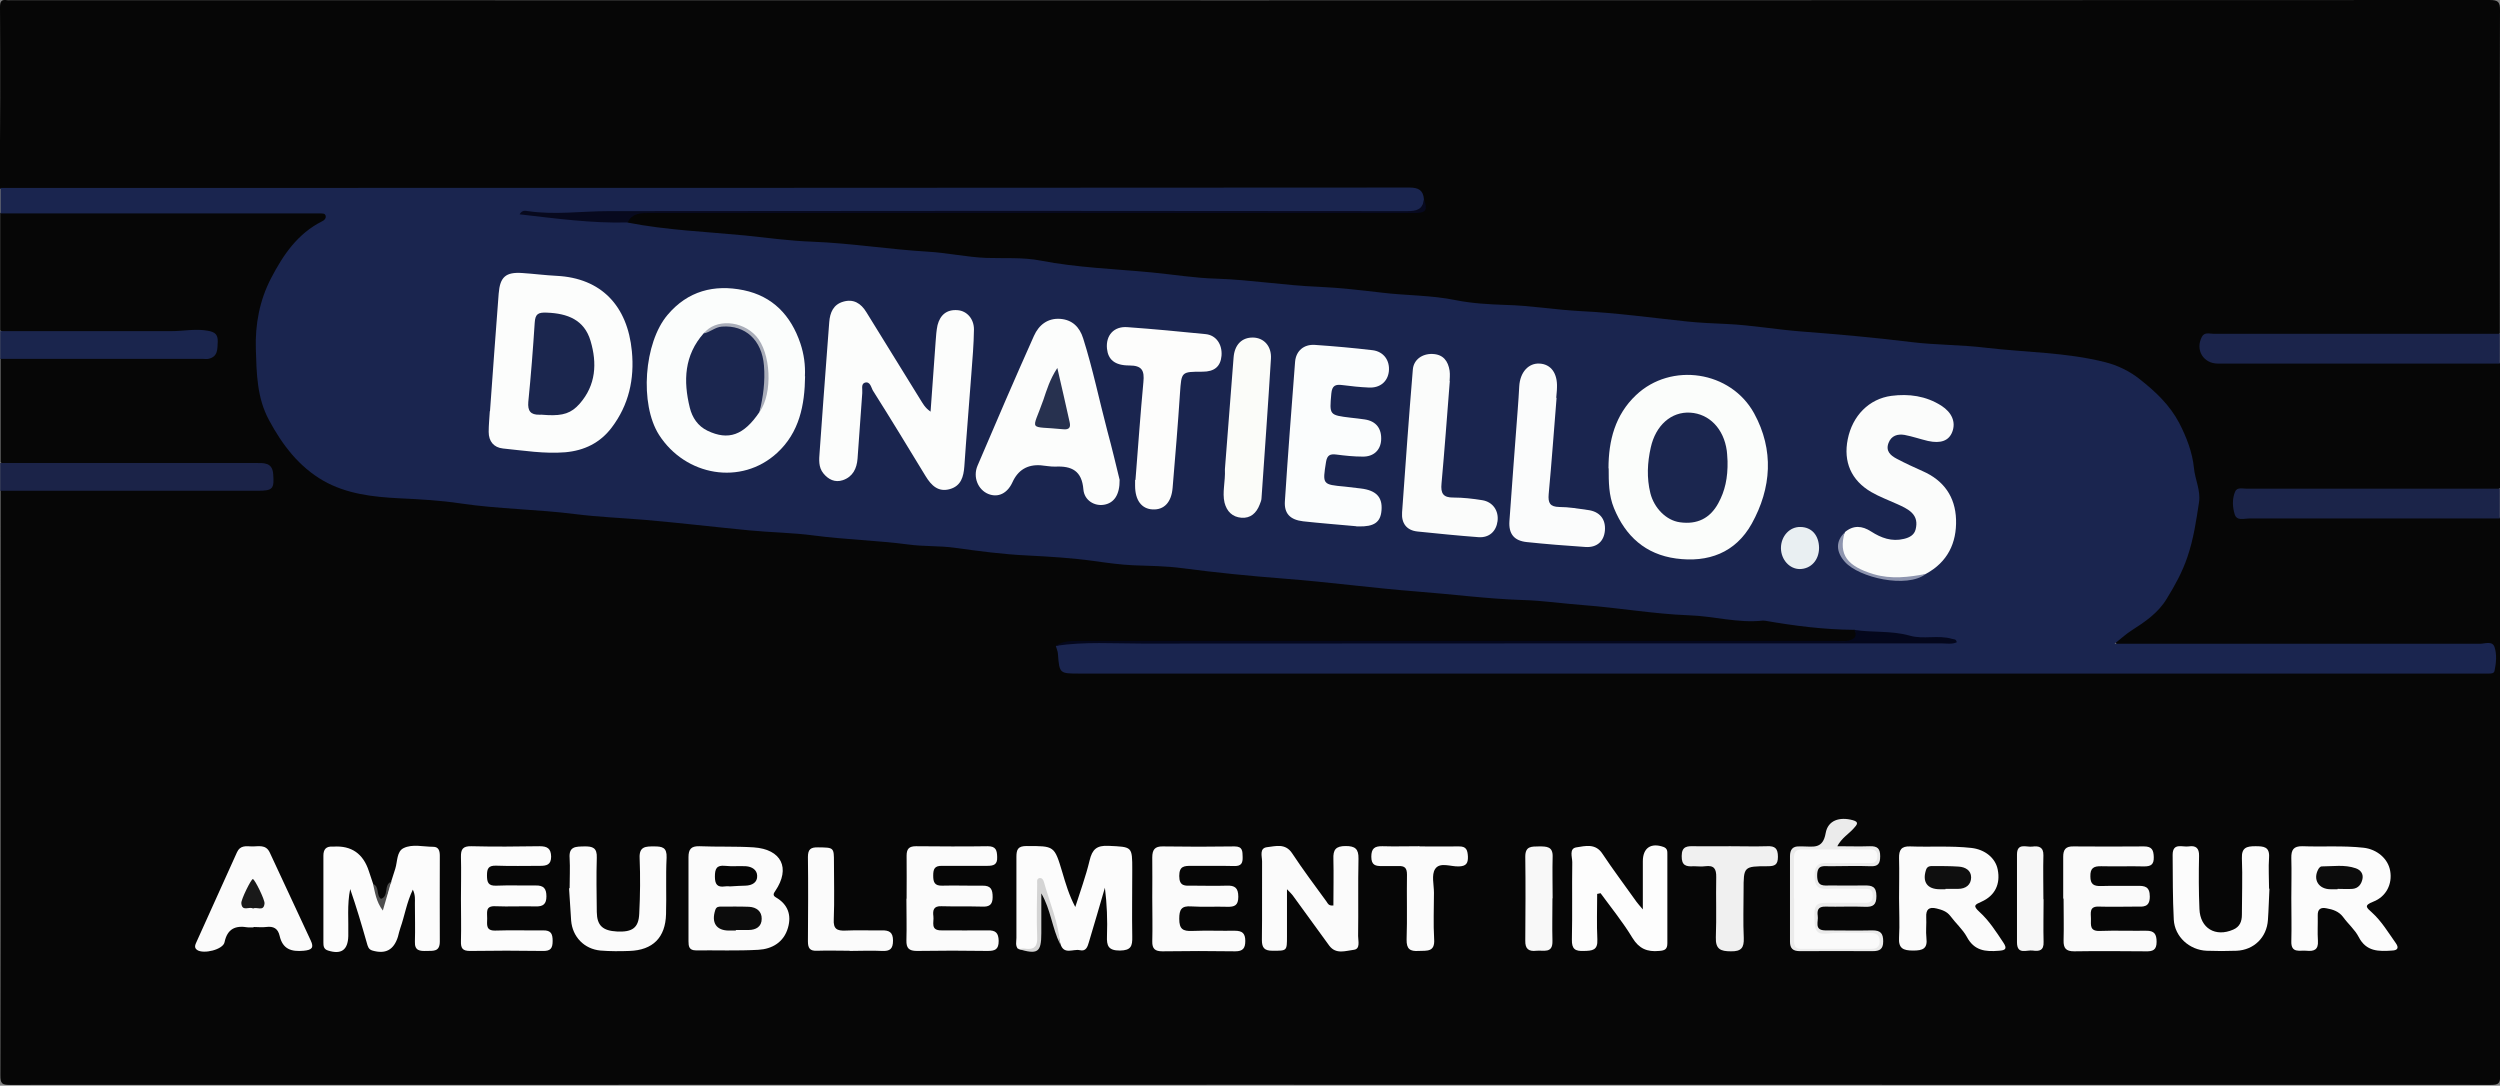
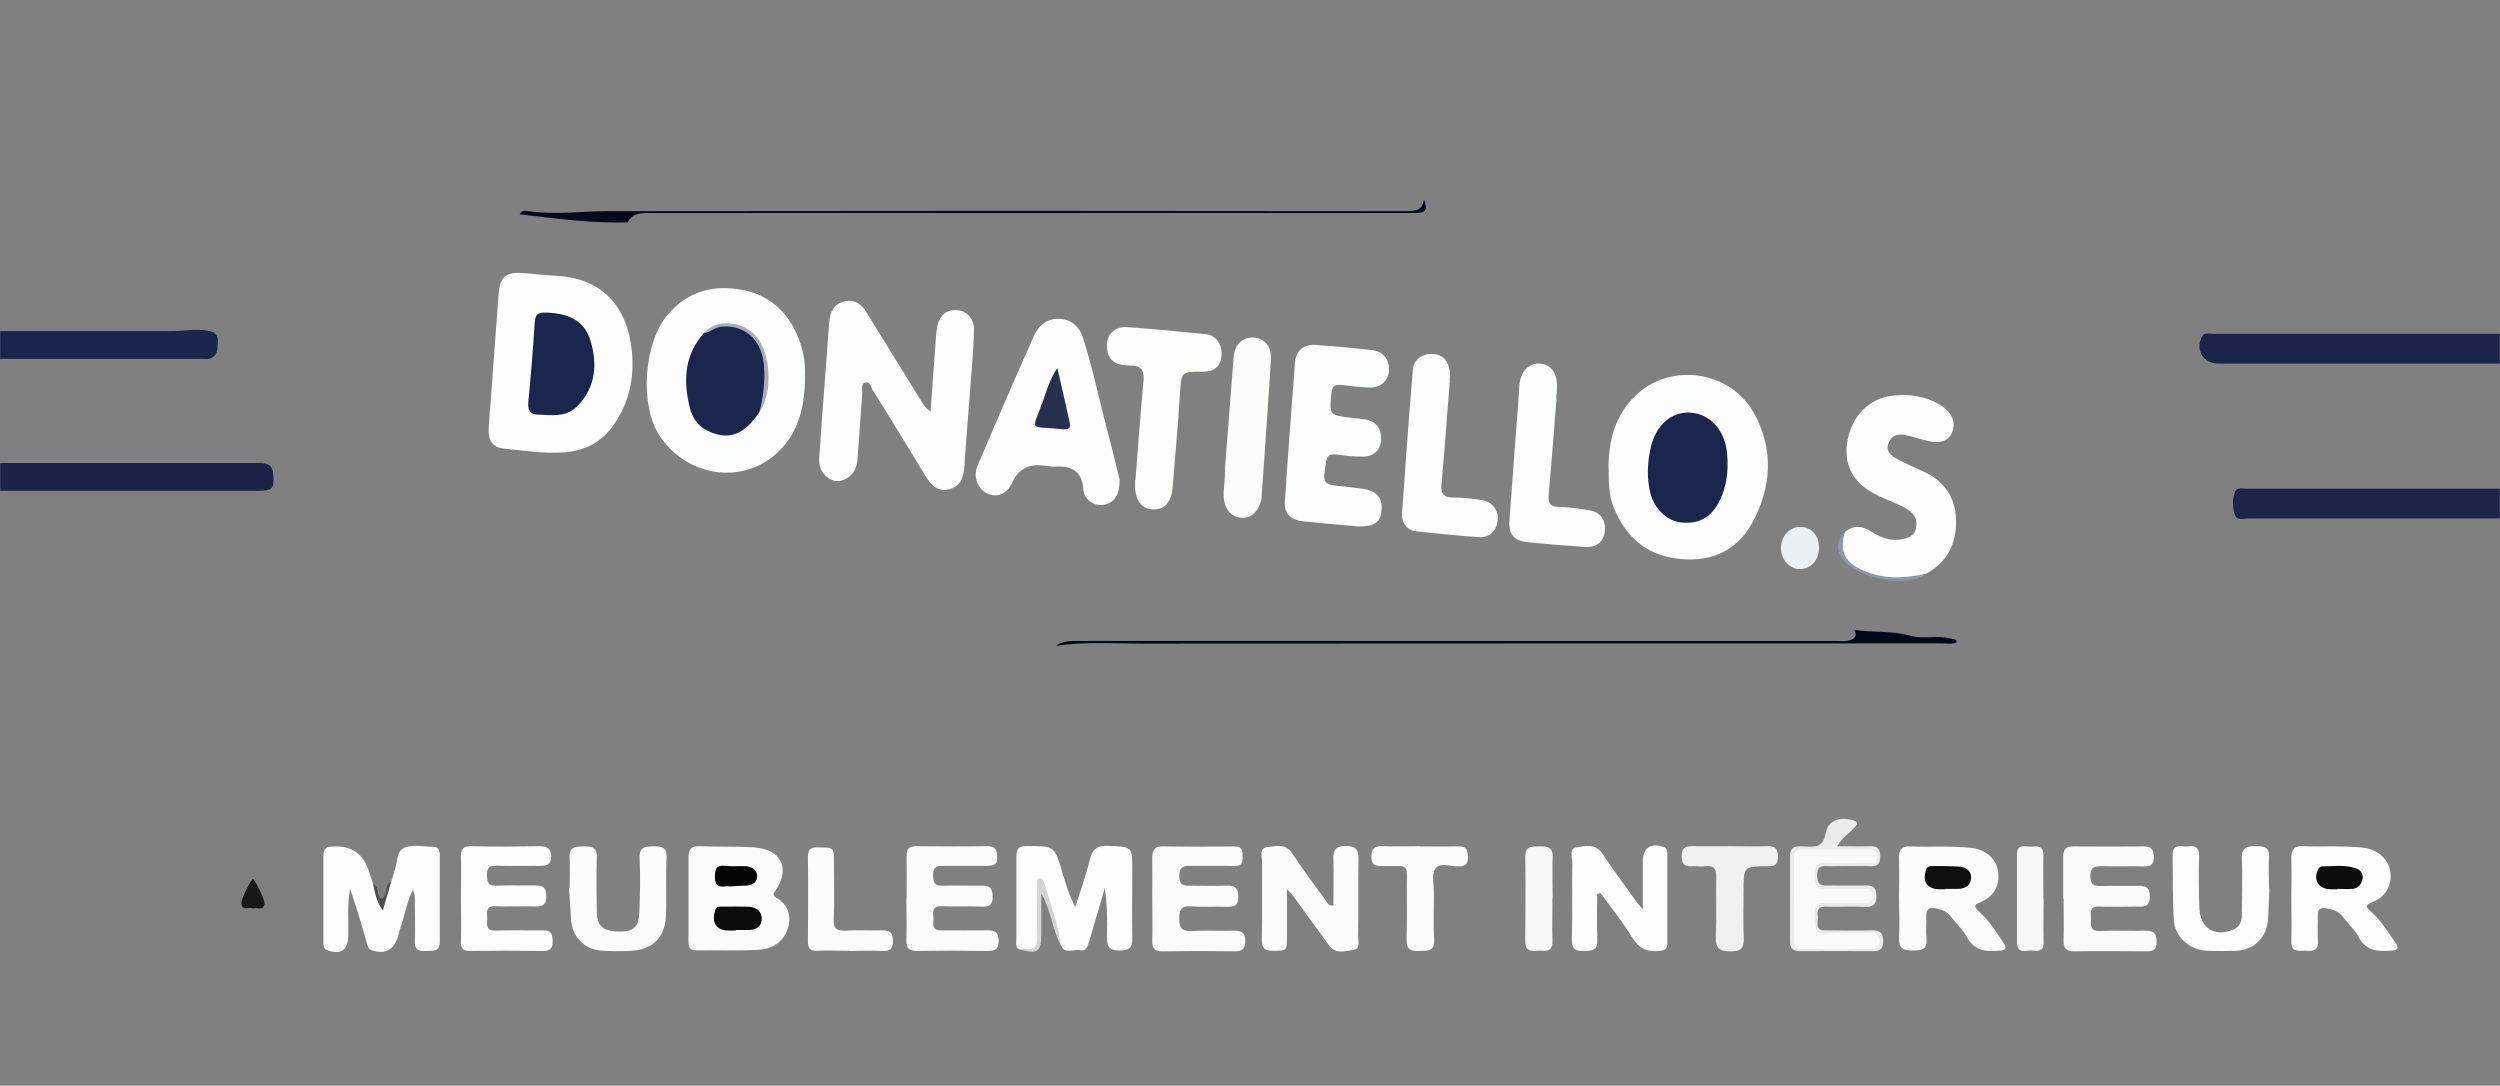
<svg xmlns="http://www.w3.org/2000/svg" id="Calque_3" data-name="Calque 3" viewBox="0 0 132.5 57.54">
  <rect x="0" y="0" width="132.5" height="57.54" fill="#808080" stroke="none" />
  <defs>
    <style>
      .cls-1 {
        fill: #f0f0f0;
      }

      .cls-2 {
        fill: #0f0f0f;
      }

      .cls-3 {
        fill: #a9adb9;
      }

      .cls-4 {
        fill: #fafafa;
      }

      .cls-5 {
        fill: #1a254d;
      }

      .cls-6 {
        fill: #0c0c0c;
      }

      .cls-7 {
        fill: #e9eff2;
      }

      .cls-8 {
        fill: #07091e;
      }

      .cls-9 {
        fill: #fbfdfc;
      }

      .cls-10 {
        fill: #4e4e4e;
      }

      .cls-11 {
        fill: #1b264e;
      }

      .cls-12 {
        fill: #1b2449;
      }

      .cls-13 {
        fill: #27314f;
      }

      .cls-14 {
        fill: #d4d4d4;
      }

      .cls-15 {
        fill: #1b244b;
      }

      .cls-16 {
        fill: #fbfcf9;
      }

      .cls-17 {
        fill: #1a254f;
      }

      .cls-18 {
        fill: #fcfdfc;
      }

      .cls-19 {
        fill: #fbfdfd;
      }

      .cls-20 {
        fill: #1b2348;
      }

      .cls-21 {
        fill: #fdfdfd;
      }

      .cls-22 {
        fill: #fbfbfb;
      }

      .cls-23 {
        fill: #04071c;
      }

      .cls-24 {
        fill: #8e95af;
      }

      .cls-25 {
        fill: #fdfdfc;
      }

      .cls-26 {
        fill: #ebebeb;
      }

      .cls-27 {
        fill: #fbfdfb;
      }

      .cls-28 {
        fill: #050505;
      }

      .cls-29 {
        fill: #fbfcfc;
      }

      .cls-30 {
        fill: #f7f7f7;
      }

      .cls-31 {
        fill: #191919;
      }

      .cls-32 {
        fill: #1b264f;
      }

      .cls-33 {
        fill: #f8f8f8;
      }

      .cls-34 {
        fill: #fbfcfb;
      }

      .cls-35 {
        fill: #060606;
      }

      .cls-36 {
        fill: #fcfcfc;
      }
    </style>
  </defs>
-   <path class="cls-35" d="M.01,17.55v-6.25c.24-.21,.53-.19,.81-.19,5.21,0,10.43,0,15.64,0,.31,0,.74-.09,.86,.28,.11,.38-.29,.54-.55,.72-1.84,1.29-2.67,3.12-2.95,5.28-.15,1.15-.04,2.29,.14,3.41,.13,.83,.54,1.59,1,2.28,1.24,1.82,2.94,2.84,5.2,3.01,1.77,.13,3.54,.27,5.31,.5,.93,.12,1.87,.18,2.81,.21,1.02,.03,2.03,.18,3.04,.32,1.52,.2,3.05,.18,4.57,.39,1.03,.14,2.07,.23,3.1,.32,2.52,.22,5.04,.45,7.56,.68,2.01,.18,4.04,.27,6.03,.54,2.17,.29,4.35,.27,6.51,.62,1.72,.28,3.51,.19,5.24,.45,2.02,.3,4.07,.31,6.1,.53,1.21,.13,2.44,.22,3.65,.36,1.8,.22,3.62,.29,5.42,.49,2.21,.24,4.43,.39,6.65,.59,1.6,.15,3.21,.24,4.81,.4,1.56,.16,3.13,.25,4.67,.48,.9,.13,1.83,.07,2.7,.39,.14,.48,.03,.69-.43,.78-.3,.05-.61,.03-.92,.03-13.19,0-26.38,0-39.57,0-.37,0-.79-.13-1.08,.24-.19,.92-.07,1.09,.82,1.09,1.68,0,3.35,0,5.03,0,22.81,0,45.63,0,68.44,0,.22,0,.45,0,.67,0,.4,0,.74-.02,.73-.57-.01-.52-.1-.62-.74-.62-3.97,0-7.93,0-11.9,0-2.13,0-4.25,0-6.38,0-.31,0-.77,.09-.86-.26-.09-.33,.32-.54,.59-.71,2.05-1.24,2.9-3.18,3.39-5.43,.39-1.79-.06-3.42-.66-5.01-.53-1.42-1.65-2.41-3-3.1-1.19-.61-2.47-.77-3.8-.83-1.28-.06-2.55-.32-3.84-.4-1.87-.12-3.75-.22-5.61-.47-1.34-.18-2.68-.2-4.02-.37-2.67-.34-5.37-.46-8.05-.72-1.85-.18-3.7-.32-5.55-.52-1.13-.12-2.28-.17-3.41-.3-1.38-.16-2.76-.27-4.14-.4-1.83-.17-3.65-.41-5.49-.47-1.12-.04-2.23-.26-3.36-.3-2.26-.07-4.5-.45-6.76-.6-1.07-.07-2.15-.17-3.21-.37-1-.19-2.04-.15-3.05-.17-.85-.02-1.66-.22-2.49-.3-1.4-.14-2.82-.15-4.21-.38-.67-.11-1.35-.16-2.01-.16-1.25,.01-2.49-.18-3.71-.34-1.29-.17-2.61-.07-3.89-.39-.63-.16-1.31-.02-1.95-.19-.25-.07-.53-.08-.71-.32,.04-.42,.33-.59,.7-.63,.3-.04,.61-.02,.92-.02,13.13,0,26.26,0,39.39,0,.24,0,.49,.03,.73-.03,.24-.06,.43-.17,.28-.47-.1-.35-.35-.48-.7-.46-.22,.01-.45,0-.67,0-24.19,0-48.37,0-72.56,0-.44,0-.91,.11-1.3-.21C.01,6.76,.02,3.57,0,.38,0,.08,.07-.04,.38,.01c.06,.01,.12,0,.18,0C44.35,.02,88.15,.02,131.94,0c.46,0,.57,.1,.56,.56-.02,5.7-.01,11.4-.01,17.11-.31,.27-.69,.21-1.06,.21-4.43,0-8.87,0-13.3,0-.22,0-.45,0-.67,0-.37,0-.57,.14-.57,.54,0,.4,.15,.61,.57,.62,.25,0,.49,0,.74,0,4.41,0,8.83,0,13.24,0,.36,0,.74-.06,1.06,.21v6.62c-.31,.27-.69,.21-1.06,.21-3.84,0-7.68,0-11.52,0-.25,0-.49,0-.74,0-.41,0-.58,.2-.57,.61,0,.4,.21,.54,.57,.55,.25,0,.49,0,.74,0,3.84,0,7.68,0,11.52,0,.36,0,.74-.06,1.06,.21,0,9.85,0,19.7,.01,29.55,0,.42-.08,.5-.5,.5-43.83-.01-87.66-.01-131.49,0-.42,0-.5-.08-.5-.5,.02-10.34,.01-20.68,.01-31.02,.31-.27,.69-.2,1.06-.21,4,0,8.01,0,12.01,0,.25,0,.49,0,.73-.02,.26-.02,.42-.14,.43-.42,.01-.28-.09-.48-.37-.56-.3-.08-.61-.06-.91-.06-3.96,0-7.93,0-11.89,0-.36,0-.74,.06-1.06-.21v-5.52c.29-.26,.65-.2,.99-.2,3.02,0,6.04,0,9.06,0,.24,0,.49,0,.73-.03,.35-.04,.49-.24,.5-.57,.01-.32-.18-.42-.45-.47-.26-.05-.52-.09-.79-.08-3.1,.18-6.2,.04-9.3,.08-.27,0-.53,0-.75-.2Z" />
-   <path class="cls-17" d="M98.26,33.38c-1.58-.01-3.15-.21-4.7-.48-.04,0-.08-.01-.12-.01-1.33,.15-2.62-.24-3.93-.28-1.87-.07-3.73-.4-5.6-.54-1.07-.08-2.15-.24-3.22-.27-1.87-.06-3.73-.31-5.59-.45-2.33-.18-4.66-.5-7.01-.68-1.82-.14-3.64-.32-5.45-.56-.84-.11-1.7-.12-2.56-.15-.71-.03-1.41-.13-2.12-.23-1.16-.16-2.33-.23-3.51-.29-1.29-.06-2.58-.23-3.86-.41-.81-.11-1.62-.06-2.43-.17-1.67-.22-3.36-.26-5.03-.48-1.13-.15-2.27-.16-3.41-.27-1.86-.18-3.71-.4-5.57-.56-1.21-.1-2.44-.15-3.64-.3-2.03-.26-4.09-.27-6.11-.57-1.06-.16-2.15-.22-3.22-.27-1.41-.07-2.81-.23-4.04-.93-1.29-.74-2.17-1.89-2.88-3.21-.65-1.2-.66-2.5-.7-3.77-.04-1.29,.19-2.57,.81-3.76,.65-1.25,1.41-2.36,2.7-3.01,.11-.05,.22-.15,.19-.29-.03-.15-.19-.12-.31-.13-.06,0-.12,0-.18,0-5.58,0-11.16,0-16.74,0v-1.35c24.89,0,49.77,0,74.66-.02,.51,0,.74,.15,.78,.63q-.03,.67-.75,.67c-13.25,0-26.51,0-39.76,0-1.14,0-2.27,.16-3.41,.21-1.06,.05-2.11,.05-3.16-.12,1.33,.23,2.69,.12,4.02,.26,.3,.03,.62-.04,.87,.21,2.05,.4,4.14,.48,6.21,.68,1.18,.12,2.37,.29,3.57,.33,2.05,.08,4.08,.41,6.13,.53,1.04,.06,2.05,.29,3.09,.33,.95,.03,1.94-.04,2.86,.14,1.96,.38,3.94,.44,5.91,.63,1.14,.11,2.28,.3,3.44,.33,1.8,.06,3.6,.36,5.4,.43,1.12,.05,2.23,.18,3.34,.31,1.31,.16,2.63,.13,3.93,.4,.85,.17,1.74,.22,2.6,.25,1.35,.03,2.67,.26,4.02,.33,1.88,.09,3.76,.35,5.64,.55,.69,.07,1.38,.1,2.07,.13,1.35,.06,2.67,.3,4,.4,1.94,.15,3.88,.32,5.81,.56,1.3,.16,2.64,.14,3.95,.3,2.12,.25,4.27,.24,6.34,.77,.63,.16,1.27,.46,1.82,.9,.84,.66,1.59,1.37,2.09,2.32,.39,.76,.7,1.56,.78,2.39,.06,.61,.36,1.18,.27,1.8-.15,.99-.29,1.96-.62,2.92-.27,.8-.66,1.5-1.09,2.2-.45,.75-1.14,1.22-1.86,1.68-.27,.17-.51,.39-.91,.71,.39,0,.62,0,.85,0,6.17,0,12.35,0,18.52,0,.26,0,.65-.17,.77,.17,.13,.4,.09,.85,0,1.27-.03,.14-.19,.14-.31,.14-.22,0-.45,0-.67,0-24.67,0-49.34,0-74.01,0-1.07,0-1.07,0-1.15-1.05-.01-.14-.07-.27-.11-.41,.49-.17,.98-.2,1.49-.2,13.26,0,26.53,.03,39.79-.03,1.89,0,3.79-.1,5.47-.09-1.11,.11-2.39-.27-3.7-.31-.27,0-.52-.11-.75-.25Z" />
  <path class="cls-15" d="M132.49,19.27c-4.98,0-9.96,0-14.94,0-.78,0-1.21-.73-.85-1.42,.14-.26,.4-.16,.6-.16,2.9,0,5.8,0,8.7,0,2.16,0,4.33,0,6.49,0v1.59Z" />
  <path class="cls-12" d="M132.49,27.48c-4.43,0-8.86,0-13.3,0-.26,0-.64,.14-.75-.22-.12-.38-.14-.82,.02-1.2,.1-.25,.39-.16,.61-.16,2.45,0,4.9,0,7.35,0,2.02,0,4.04,0,6.07,0v1.59Z" />
  <path class="cls-20" d="M.01,24.54c4.51,0,9.02,0,13.53,0,.42,0,.9-.05,.94,.59,.06,.78-.02,.88-.82,.88-4.55,0-9.1,0-13.65,0v-1.47Z" />
  <path class="cls-5" d="M.01,17.55c3.02,0,6.05,0,9.07,0,.65,0,1.28-.14,1.94-.02,.39,.07,.53,.21,.52,.58-.02,.39,.02,.8-.5,.91-.1,.02-.2,0-.31,0-3.57,0-7.15,0-10.72,0v-1.47Z" />
  <path class="cls-36" d="M20.73,46.73c.07-.23,.15-.46,.22-.69,.12-.38,.07-.91,.44-1.09,.47-.23,1.04-.07,1.57-.07,.3,0,.35,.23,.35,.48,0,1.51-.01,3.02,0,4.54,0,.55-.34,.49-.69,.5-.36,.01-.65,0-.63-.49,.02-.67,0-1.35,0-2.02,0-.22,.03-.44-.11-.74-.33,.69-.43,1.38-.66,2.03-.05,.15-.09,.31-.13,.47-.22,.7-.66,.93-1.35,.73-.22-.06-.25-.24-.3-.41-.27-.95-.55-1.9-.88-2.85-.17,.83-.08,1.66-.1,2.49-.02,.74-.37,.99-1.07,.77-.24-.07-.25-.25-.25-.43,0-1.53,0-3.06,0-4.6,0-.33,.14-.5,.48-.48,.02,0,.04,0,.06,0q1.42-.09,1.87,1.3c.08,.23,.15,.46,.23,.69,.23,.27,.11,.68,.42,.95,.43-.23,.29-.76,.55-1.07Z" />
  <path class="cls-36" d="M53.96,50.3c-.16-.18-.09-.39-.09-.59,0-1.43,0-2.86,0-4.29,0-.4,.08-.58,.54-.58,1.47,0,1.47-.02,1.89,1.38,.18,.61,.36,1.23,.69,1.85,.26-.82,.56-1.63,.76-2.47,.14-.59,.38-.8,1-.77,1.26,.06,1.26,.02,1.26,1.27,0,1.18-.02,2.37,0,3.55,.01,.49-.06,.72-.65,.73-.62,0-.71-.25-.69-.76,.03-.85,0-1.7-.11-2.57-.28,.96-.56,1.93-.85,2.89-.07,.24-.15,.5-.48,.42-.35-.08-.85,.27-1.03-.34-.24-1.02-.52-2.02-.91-3.06-.21,.25-.19,.49-.19,.72-.01,.67,0,1.34,.01,2,0,.49-.14,.73-.66,.65-.16-.02-.33,.03-.48-.05Z" />
  <path class="cls-22" d="M36.49,47.64c0-.74,0-1.47,0-2.21,0-.41,.13-.59,.57-.58,.96,.04,1.92,0,2.88,.06,1.48,.1,1.97,1.1,1.15,2.31-.1,.14-.14,.24,.03,.34,.64,.37,.84,.94,.64,1.62-.22,.76-.84,1.12-1.57,1.16-1.1,.06-2.2,.02-3.31,.03-.36,0-.39-.22-.39-.48,0-.76,0-1.51,0-2.27Z" />
  <path class="cls-22" d="M100.65,47.62c0-.71,.02-1.43,0-2.14-.01-.43,.12-.64,.59-.62,1.08,.04,2.16-.04,3.24,.08,.72,.08,1.28,.53,1.4,1.15,.15,.76-.14,1.38-.86,1.7-.36,.16-.47,.21-.11,.54,.51,.46,.89,1.06,1.27,1.63,.22,.33,.1,.41-.24,.43-.71,.06-1.31,0-1.7-.74-.22-.4-.59-.72-.87-1.1-.19-.25-.45-.33-.73-.4-.41-.1-.57,.05-.55,.46,.02,.37-.03,.74,.01,1.1,.07,.57-.19,.67-.7,.67-.53,0-.79-.11-.75-.7,.04-.69,0-1.39,0-2.08Z" />
  <path class="cls-22" d="M70.67,48c0-.82,.02-1.64,0-2.47-.02-.49,.12-.69,.65-.69,.5,0,.69,.15,.68,.67-.03,1.37,0,2.73-.02,4.1,0,.26,.13,.69-.23,.73-.43,.05-.94,.26-1.3-.22-.65-.89-1.29-1.78-1.94-2.67-.05-.06-.1-.12-.3-.32,0,.94,0,1.72,0,2.5,0,.78,0,.76-.77,.76-.43,0-.56-.16-.56-.57,.02-1.39,0-2.77,.01-4.16,0-.28-.16-.71,.27-.76,.45-.05,.96-.22,1.32,.32,.58,.88,1.21,1.72,1.83,2.57,.06,.09,.11,.23,.35,.2Z" />
  <path class="cls-36" d="M121.44,47.62c0-.71,.02-1.43,0-2.14-.01-.44,.12-.64,.59-.63,1.08,.04,2.16-.04,3.24,.08,.71,.08,1.3,.58,1.41,1.23,.12,.68-.2,1.36-.9,1.63-.51,.2-.36,.31-.07,.57,.52,.47,.87,1.07,1.27,1.63,.17,.24,.1,.38-.2,.39-.71,.05-1.37,.06-1.77-.72-.2-.39-.56-.69-.82-1.05-.23-.31-.55-.41-.89-.47-.3-.06-.47,.04-.46,.38,.01,.45-.02,.9,.01,1.35,.03,.47-.21,.56-.6,.52-.35-.04-.83,.16-.81-.5,.02-.76,0-1.51,0-2.27Z" />
  <path class="cls-21" d="M84.65,47.37c0,.81-.03,1.61,.01,2.42,.03,.58-.27,.6-.71,.61-.46,.02-.65-.09-.64-.6,.03-1.37,0-2.73,.02-4.1,0-.28-.18-.73,.22-.79,.46-.07,1.01-.23,1.38,.34,.57,.86,1.2,1.69,1.8,2.54,.07,.1,.15,.18,.34,.41,0-.95,0-1.75,0-2.55,0-.71,.43-1,1.1-.76,.21,.08,.2,.24,.2,.39,0,1.57,0,3.14,0,4.71,0,.32-.13,.39-.44,.41-.63,.06-1.06-.12-1.41-.69-.5-.83-1.12-1.59-1.69-2.37-.06,.01-.12,.03-.19,.04Z" />
  <path class="cls-4" d="M109.35,47.61c0-.73,0-1.47,0-2.2,0-.38,.13-.56,.54-.55,1.25,.01,2.49,.01,3.74,0,.43,0,.51,.2,.52,.57,.01,.39-.15,.49-.51,.49-.76-.02-1.51,.01-2.27-.01-.41-.01-.59,.1-.58,.54,0,.41,.17,.52,.56,.51,.63-.02,1.27,0,1.9-.01,.42-.01,.69,.03,.69,.57,0,.57-.34,.54-.72,.53-.65,0-1.31,.02-1.96,0-.55-.03-.44,.34-.44,.65,0,.33-.07,.66,.47,.64,.82-.03,1.63,0,2.45-.01,.44-.01,.56,.18,.56,.59,0,.43-.2,.51-.57,.5-1.27-.01-2.53-.02-3.8,0-.44,0-.57-.17-.56-.58,.02-.73,0-1.47,0-2.2Z" />
  <path class="cls-22" d="M61.07,47.59c0-.71,.01-1.43,0-2.14,0-.41,.13-.6,.56-.59,1.27,.02,2.53,.02,3.8,0,.44,0,.42,.26,.43,.56,.01,.32-.07,.49-.44,.48-.75-.02-1.51,0-2.27-.01-.39,0-.65,.01-.65,.54,0,.55,.31,.52,.67,.51,.61,0,1.23,.02,1.84,0,.44-.02,.62,.12,.62,.59,0,.46-.2,.54-.59,.53-.63-.02-1.27,.02-1.9-.02-.53-.04-.64,.17-.64,.66,0,.54,.19,.66,.68,.64,.75-.03,1.51,0,2.27-.01,.39,0,.55,.14,.55,.54,0,.39-.13,.55-.53,.55-1.29-.02-2.57-.02-3.86,0-.39,0-.55-.13-.54-.53,.02-.75,0-1.51,0-2.27h0Z" />
  <path class="cls-36" d="M24.43,47.63c0-.74,.02-1.47,0-2.21-.01-.41,.1-.58,.55-.57,1.2,.03,2.41,.02,3.62,0,.41,0,.6,.12,.61,.55,0,.44-.25,.49-.59,.49-.78,0-1.55,.02-2.33-.01-.4-.01-.48,.15-.48,.51,0,.37,.06,.57,.5,.55,.69-.03,1.39,0,2.08-.01,.43-.01,.57,.17,.57,.58,0,.4-.17,.54-.56,.53-.71-.02-1.43,.02-2.14-.01-.56-.03-.43,.34-.44,.65,0,.32-.09,.66,.45,.64,.84-.03,1.67,0,2.51-.01,.43-.01,.51,.19,.51,.56,0,.39-.11,.54-.52,.53-1.29-.02-2.57-.02-3.86,0-.4,0-.49-.15-.48-.51,.02-.76,0-1.51,0-2.27Z" />
  <path class="cls-22" d="M48.05,47.62c0-.76,.01-1.51,0-2.27,0-.37,.14-.5,.5-.5,1.27,.01,2.53,.02,3.8,0,.44,0,.49,.22,.5,.57,.02,.41-.19,.47-.53,.47-.8-.01-1.59,.01-2.39,0-.4-.01-.47,.17-.47,.52,0,.34,.07,.54,.47,.53,.71-.02,1.43,.01,2.14,0,.46-.01,.54,.22,.54,.61,0,.42-.2,.52-.57,.5-.71-.02-1.43,0-2.14-.02-.43-.02-.47,.22-.43,.54,.04,.3-.18,.75,.43,.74,.82,0,1.63,.01,2.45,0,.42-.01,.57,.13,.58,.56,0,.46-.2,.53-.59,.53-1.24-.02-2.49-.02-3.74,0-.43,0-.57-.15-.56-.56,.02-.73,0-1.47,0-2.2Z" />
  <path class="cls-22" d="M30.19,47.07c0-.53,.03-1.06,0-1.59-.05-.63,.33-.61,.78-.62,.45-.01,.68,.08,.66,.6-.03,.96-.01,1.92,0,2.88,.01,.72,.32,.99,1.07,1.03,.81,.04,1.15-.19,1.18-.95,.05-.98,.06-1.96,.02-2.94-.03-.63,.33-.62,.77-.62,.43,0,.68,.05,.66,.59-.05,1,0,2-.03,3-.03,1.24-.7,1.91-1.94,1.95-.51,.02-1.02,.02-1.53-.02-.87-.08-1.49-.73-1.56-1.59-.04-.57-.07-1.14-.11-1.71,0,0,.02,0,.02,0Z" />
-   <path class="cls-22" d="M13.44,49.15c-.1,0-.21,.01-.31,0-.65-.11-1.08,.07-1.23,.79-.08,.39-1.11,.64-1.45,.41-.19-.13-.09-.3-.03-.44,.71-1.58,1.43-3.16,2.14-4.74,.17-.38,.49-.32,.78-.31,.35,.01,.75-.13,.96,.33,.72,1.56,1.45,3.1,2.17,4.66,.18,.38,.06,.5-.38,.54-.66,.06-1.11-.09-1.27-.79-.09-.39-.32-.52-.71-.47-.22,.03-.45,0-.67,0Z" />
  <path class="cls-36" d="M120.28,47.11c-.03,.55-.04,1.1-.08,1.65-.06,.92-.74,1.59-1.66,1.63-.53,.02-1.06,.02-1.59,0-.91-.04-1.69-.74-1.74-1.65-.06-1.14-.05-2.29-.06-3.43,0-.67,.52-.4,.85-.45,.38-.06,.56,.09,.55,.5-.02,.94-.02,1.88,.02,2.82,.04,1.02,.85,1.5,1.79,1.09,.35-.15,.46-.43,.46-.79,0-1,.04-2,0-3-.02-.56,.26-.63,.71-.63,.44,0,.77,.02,.73,.6-.04,.55,0,1.1,0,1.65h.02Z" />
  <path class="cls-1" d="M91.7,44.85c.65,0,1.31,.02,1.96,0,.42-.02,.57,.12,.57,.56,0,.42-.16,.5-.54,.5-1.28,0-1.28,.02-1.28,1.29,0,.84-.03,1.67,.01,2.51,.02,.52-.13,.72-.68,.71-.55,0-.82-.11-.8-.74,.04-1.06,0-2.12,.02-3.18,.01-.45-.11-.65-.58-.59-.2,.03-.41,0-.61,0-.4,.03-.65-.03-.64-.54,0-.53,.3-.53,.68-.52,.63,.01,1.26,0,1.9,0h0Z" />
  <path class="cls-22" d="M75.24,44.86c.69,0,1.39,.01,2.08,0,.41-.01,.46,.21,.48,.54,.01,.35-.09,.51-.48,.52-.43,.02-1.01-.25-1.26,.14-.2,.31-.06,.83-.06,1.26,0,.82-.04,1.63,.01,2.45,.05,.7-.38,.61-.82,.63-.46,.03-.65-.1-.64-.61,.04-1.14,0-2.28,.02-3.43,0-.36-.12-.47-.45-.46-.29,0-.57,0-.86,0-.35,.01-.58-.04-.58-.49,0-.44,.17-.57,.59-.56,.65,.02,1.31,0,1.96,0h0Z" />
  <path class="cls-22" d="M45.03,50.39c-.57,0-1.15-.02-1.72,0-.39,.02-.49-.14-.49-.5,.01-1.49,.02-2.98,0-4.47,0-.41,.15-.52,.54-.51,.84,.01,.84,0,.84,.81,0,1,.03,2-.01,3-.03,.52,.17,.62,.63,.6,.63-.03,1.27,0,1.9-.01,.39-.01,.61,.08,.61,.54,0,.44-.16,.57-.58,.55-.57-.03-1.14,0-1.72,0Z" />
  <path class="cls-30" d="M108.31,47.66c0,.76-.02,1.51,0,2.26,.02,.46-.23,.51-.57,.46-.32-.05-.84,.25-.84-.44,0-1.55,0-3.1,0-4.65,0-.64,.5-.38,.81-.42,.34-.05,.6,.02,.59,.46-.02,.78,0,1.55,0,2.33Z" />
  <path class="cls-33" d="M82.28,47.61c0,.75-.02,1.51,0,2.26,.02,.69-.48,.48-.85,.52-.41,.05-.6-.1-.59-.53,.01-1.49,.02-2.97,0-4.46,0-.57,.34-.53,.73-.54,.4,0,.74,0,.72,.55-.02,.73,0,1.47,0,2.2Z" />
  <path class="cls-23" d="M98.26,33.38c.98,.16,1.97,.03,2.96,.31,.71,.21,1.5-.05,2.24,.17,.09,.03,.21-.01,.25,.18-.26,.12-.54,.06-.81,.06-14.12,0-28.24,0-42.36,.01-1.53,0-3.06-.11-4.58,.12,.37-.26,.8-.26,1.22-.26,13.38,0,26.76,0,40.14,0,.2,0,.41,.03,.61-.01,.31-.06,.55-.21,.34-.59Z" />
  <path class="cls-8" d="M33.26,11.79c-1.91,.05-3.79-.21-5.72-.43,.13-.24,.31-.19,.45-.17,1.42,.21,2.84,0,4.27,0,14.11-.02,28.21-.02,42.32,0,.49,0,.83-.08,.89-.63,.2,.57,.12,.71-.43,.73-.22,0-.45,0-.67,0-13.34,0-26.67,0-40.01,0-.45,0-.86,.03-1.09,.49Z" />
  <path class="cls-26" d="M97.35,44.85c.63,0,1.2,.02,1.76,0,.4-.01,.54,.13,.54,.53,0,.39-.11,.55-.52,.53-.71-.03-1.43,0-2.14,0-.34,0-.68-.1-.68,.49,0,.61,.34,.53,.71,.53,.59,0,1.18,.01,1.78,0,.41-.01,.65,.05,.65,.56,0,.47-.17,.59-.62,.57-.69-.03-1.39,.01-2.08-.01-.39-.01-.45,.19-.41,.49,.05,.29-.21,.76,.39,.77,.84,0,1.67,.02,2.51,0,.43,0,.57,.16,.57,.58,0,.42-.19,.52-.56,.52-1.29,0-2.57-.01-3.86,0-.37,0-.52-.15-.52-.5,0-1.51,0-3.02,0-4.53,0-.35,.14-.54,.51-.52,.06,0,.12,0,.18,0,.53,0,1.05,.16,1.2-.7,.12-.69,.74-.88,1.44-.69,.37,.1,.2,.26,.05,.43-.26,.3-.64,.5-.89,.98Z" />
  <path class="cls-14" d="M53.96,50.3c.12,0,.25-.04,.36-.02,.5,.07,.68-.12,.65-.64-.04-.93-.01-1.86,0-2.79,0-.11-.04-.27,.11-.31,.15-.03,.22,.1,.25,.21,.3,1.09,.77,2.13,.85,3.28-.42-.85-.49-1.82-.99-2.68,0,.7,0,1.4,0,2.11,0,1.02-.19,1.15-1.24,.83Z" />
  <path class="cls-10" d="M20.73,46.73c-.14,.48-.27,.96-.44,1.53-.36-.48-.41-.96-.52-1.41,.36,.14,.15,.58,.42,.79,.44-.14,.13-.76,.55-.91Z" />
  <path class="cls-18" d="M49.32,21.82c.09-1.31,.18-2.52,.27-3.74,.02-.28,.04-.57,.1-.85,.14-.54,.49-.84,1.07-.79,.48,.04,.86,.45,.86,1.02-.01,.79-.08,1.59-.14,2.38-.12,1.63-.26,3.26-.37,4.88-.04,.54-.17,1.03-.76,1.2-.62,.18-.99-.19-1.29-.68-.92-1.51-1.84-3.03-2.79-4.53-.1-.16-.14-.51-.43-.43-.22,.07-.12,.36-.14,.55-.09,1.16-.16,2.32-.25,3.48-.04,.52-.25,.96-.78,1.14-.42,.14-.77-.04-1.03-.36-.27-.33-.23-.73-.2-1.12,.12-1.77,.26-3.54,.39-5.31,.04-.53,.08-1.06,.12-1.59,.04-.51,.22-.93,.74-1.08,.54-.16,.94,.08,1.23,.56,.95,1.55,1.91,3.08,2.86,4.63,.13,.2,.23,.42,.53,.63Z" />
  <path class="cls-27" d="M85.25,24.83c0-1.48,.35-2.84,1.46-3.89,1.86-1.76,5.02-1.29,6.26,.97,1.06,1.94,.92,3.96-.13,5.85-.86,1.54-2.31,2.07-4.01,1.84-1.62-.22-2.68-1.18-3.29-2.67-.28-.68-.28-1.39-.28-2.11Z" />
  <path class="cls-18" d="M25.97,21.79c.15-2.08,.3-4.15,.46-6.23,.07-.88,.37-1.15,1.25-1.09,.61,.04,1.22,.12,1.83,.15,2.35,.12,3.75,1.58,3.98,4,.14,1.47-.16,2.84-1.07,4.04-.61,.81-1.45,1.22-2.46,1.31-1.11,.09-2.2-.09-3.3-.2-.49-.05-.76-.38-.76-.88,0-.37,.04-.73,.06-1.1h0Z" />
  <path class="cls-9" d="M42.67,19.94c-.02,1.53-.3,2.98-1.49,4.07-1.9,1.74-4.85,1.22-6.25-.96-1.04-1.63-.8-4.89,.45-6.36,1.07-1.27,2.47-1.63,4.03-1.31,1.55,.32,2.51,1.34,3.01,2.82,.19,.57,.27,1.15,.24,1.75Z" />
  <path class="cls-18" d="M59.34,25.43c.01,.8-.3,1.23-.82,1.32-.5,.09-1.05-.22-1.1-.81-.08-.99-.62-1.25-1.48-1.21-.26,.01-.53-.05-.79-.07q-1.05-.07-1.49,.9c-.27,.59-.76,.83-1.28,.62-.54-.22-.83-.89-.57-1.5,.98-2.3,1.97-4.6,2.99-6.88,.26-.58,.73-.95,1.4-.9,.63,.05,1.02,.43,1.21,1.04,.51,1.61,.85,3.27,1.28,4.9,.25,.92,.47,1.85,.65,2.59Z" />
  <path class="cls-34" d="M97.77,28.21c.46-.39,.92-.35,1.4-.04,.53,.34,1.09,.55,1.74,.39,.3-.07,.55-.21,.62-.51,.08-.33,.05-.64-.23-.9-.22-.2-.48-.31-.74-.43-.46-.21-.95-.39-1.38-.64-1.07-.62-1.49-1.61-1.25-2.8,.25-1.25,1.13-2.14,2.31-2.3,.93-.12,1.83,0,2.65,.52,.56,.36,.78,.87,.58,1.39-.18,.47-.61,.63-1.29,.48-.42-.1-.82-.24-1.24-.32-.36-.06-.7,.03-.85,.43-.16,.43,.11,.66,.43,.83,.45,.24,.91,.45,1.38,.66,1.12,.49,1.73,1.36,1.77,2.56,.04,1.25-.45,2.26-1.59,2.88-1.16,.5-2.28,.33-3.39-.15-.28-.12-.53-.28-.75-.5-.53-.53-.57-.85-.15-1.56Z" />
  <path class="cls-19" d="M71.88,27.89c-.99-.09-1.9-.16-2.81-.26-.69-.08-1.02-.41-.97-1.08,.16-2.46,.35-4.92,.54-7.38,.05-.58,.47-.93,1.05-.89,1.02,.07,2.03,.16,3.05,.28,.59,.07,.93,.54,.87,1.12-.06,.54-.46,.89-1.06,.86-.47-.02-.94-.07-1.4-.13-.37-.05-.55,.02-.59,.45-.1,1.14-.12,1.14,1.04,1.28,.24,.03,.49,.05,.73,.09,.61,.09,.91,.49,.87,1.11-.04,.53-.41,.87-.98,.86-.47,0-.94-.05-1.4-.11-.32-.04-.48,.03-.54,.39-.19,1.2-.2,1.2,1,1.31,.28,.03,.57,.07,.85,.1,.81,.1,1.15,.46,1.09,1.16-.05,.63-.39,.87-1.22,.85-.06,0-.12,0-.11,0Z" />
  <path class="cls-25" d="M60.18,25.44c.14-1.77,.26-3.48,.42-5.19,.06-.61-.07-.88-.75-.88-.78,0-1.12-.32-1.18-.89-.07-.71,.37-1.2,1.09-1.14,1.38,.1,2.77,.23,4.15,.37,.55,.06,.88,.55,.83,1.15-.05,.56-.37,.84-1,.84-1.14,0-1.12,0-1.2,1.13-.11,1.67-.25,3.34-.39,5.01-.06,.78-.45,1.19-1.06,1.16-.59-.03-.93-.49-.93-1.26,0-.12,0-.25,0-.31Z" />
  <path class="cls-29" d="M82.5,21.07c-.14,1.71-.26,3.41-.42,5.12-.04,.47,.07,.67,.56,.68,.51,0,1.01,.09,1.52,.16,.62,.08,.95,.48,.9,1.09-.05,.57-.42,.91-1.03,.87-1.04-.07-2.07-.15-3.11-.26-.67-.07-.97-.43-.92-1.12,.14-1.97,.29-3.94,.44-5.91,.03-.41,.06-.81,.08-1.22,.04-.75,.49-1.25,1.09-1.21,.6,.04,.94,.52,.91,1.27,0,.18-.03,.37-.04,.55,0,0,0,0,.01,0Z" />
  <path class="cls-34" d="M76.84,20.19c-.15,1.91-.28,3.68-.44,5.44-.05,.51,.08,.75,.64,.74,.51,0,1.02,.06,1.52,.14,.56,.09,.88,.56,.81,1.11-.07,.54-.44,.89-1.01,.85-1.08-.08-2.15-.19-3.23-.3-.59-.06-.86-.45-.82-1.01,.18-2.52,.36-5.05,.57-7.57,.04-.53,.5-.85,1.04-.83,.57,.02,.83,.37,.91,.89,.03,.22,0,.45,0,.54Z" />
  <path class="cls-16" d="M64.92,24.87c.15-1.89,.3-3.91,.46-5.92,.05-.68,.44-1.07,1.03-1.06,.57,.01,.99,.45,.95,1.12-.15,2.46-.33,4.93-.5,7.39,0,.12-.06,.24-.1,.35-.17,.44-.48,.73-.97,.69-.47-.04-.77-.33-.89-.8-.13-.55,.05-1.1,.02-1.77Z" />
  <path class="cls-7" d="M94.39,29.05c0-.63,.46-1.14,1.04-1.12,.59,.01,.97,.44,.98,1.1,0,.65-.42,1.12-1.02,1.13-.54,0-.99-.49-1-1.1Z" />
  <path class="cls-24" d="M97.77,28.21c-.34,1.19,.13,1.8,1.53,2.22,.94,.28,1.85,.16,2.77-.01-1.01,.78-3.54,.2-4.29-.64-.48-.54-.5-1.1,0-1.57Z" />
  <path class="cls-6" d="M39,49.32c-.12,0-.24,0-.36,0-.68,0-.95-.42-.73-1.09,.06-.19,.2-.18,.33-.18,.49,0,.97-.01,1.46,.01,.39,.02,.68,.24,.67,.64,0,.41-.3,.59-.7,.59-.22,0-.45,0-.67,0v.02Z" />
  <path class="cls-28" d="M38.69,46.98s-.13-.02-.27,0c-.41,.06-.53-.12-.53-.52,0-.4,.08-.62,.54-.57,.36,.04,.74,0,1.1,.02,.32,.02,.59,.19,.6,.5,.02,.36-.27,.52-.62,.53-.22,0-.45,.02-.83,.04Z" />
  <path class="cls-2" d="M103.11,47.13c-.1,0-.2,0-.3,0-.67,0-.94-.39-.73-1.03,.07-.21,.24-.2,.39-.2,.45,0,.89,0,1.34,.03,.35,.02,.66,.2,.66,.57,0,.39-.28,.61-.69,.61-.22,0-.45,0-.67,0h0Z" />
  <path class="cls-6" d="M123.89,47.13c-.12,0-.25,0-.37,0-.63,0-.95-.51-.65-1.06,.03-.06,.11-.15,.17-.15,.61,0,1.22-.11,1.82,.1,.25,.09,.41,.29,.35,.57-.06,.28-.22,.49-.52,.52-.26,.02-.53,0-.8,0,0,0,0,.01,0,.02Z" />
  <path class="cls-31" d="M13.41,48.15c-.2-.12-.58,.19-.62-.28-.02-.19,.52-1.28,.61-1.28,.1,0,.64,1.1,.62,1.29-.04,.47-.42,.15-.62,.28Z" />
-   <path class="cls-4" d="M95.08,47.6c0-.71,0-1.43,0-2.14,0-.31,.1-.44,.43-.44,1.18,.01,2.37,0,3.55,0,.25,0,.43,.03,.44,.35,0,.37-.22,.38-.48,.37-.71,0-1.43,.02-2.14,0-.54-.03-.72,.17-.71,.7,0,.51,.18,.69,.68,.67,.63-.03,1.26,0,1.9,0,.25,0,.5-.04,.51,.35,0,.42-.26,.39-.53,.39-.65,0-1.31,0-1.96,0-.58,.01-.65,.15-.59,1.11,.03,.43,.19,.57,.67,.52,.77-.08,1.55-.02,2.32-.03,.3,0,.45,.13,.45,.44,0,.29-.16,.4-.43,.4-1.24,0-2.49,0-3.73,0-.31,0-.37-.16-.37-.42,0-.75,0-1.51,0-2.26Z" />
+   <path class="cls-4" d="M95.08,47.6c0-.71,0-1.43,0-2.14,0-.31,.1-.44,.43-.44,1.18,.01,2.37,0,3.55,0,.25,0,.43,.03,.44,.35,0,.37-.22,.38-.48,.37-.71,0-1.43,.02-2.14,0-.54-.03-.72,.17-.71,.7,0,.51,.18,.69,.68,.67,.63-.03,1.26,0,1.9,0,.25,0,.5-.04,.51,.35,0,.42-.26,.39-.53,.39-.65,0-1.31,0-1.96,0-.58,.01-.65,.15-.59,1.11,.03,.43,.19,.57,.67,.52,.77-.08,1.55-.02,2.32-.03,.3,0,.45,.13,.45,.44,0,.29-.16,.4-.43,.4-1.24,0-2.49,0-3.73,0-.31,0-.37-.16-.37-.42,0-.75,0-1.51,0-2.26" />
  <path class="cls-32" d="M91.56,24.43c.02,.91-.14,1.6-.49,2.24-.44,.81-1.13,1.14-2.04,1.01-.72-.1-1.36-.75-1.56-1.54-.2-.81-.16-1.62,.02-2.42,.26-1.18,1.09-1.91,2.09-1.85,1.01,.06,1.78,.85,1.94,2.02,.03,.24,.03,.49,.04,.55Z" />
  <path class="cls-11" d="M29.02,22c-.14,0-.28-.03-.43-.02-.47,.01-.63-.2-.59-.68,.14-1.4,.25-2.8,.34-4.2,.03-.46,.18-.55,.64-.53,1.1,.04,1.99,.38,2.32,1.5,.35,1.18,.29,2.34-.58,3.33-.44,.5-.88,.64-1.71,.6Z" />
  <path class="cls-32" d="M40.25,21.84c-.83,1.23-1.64,1.52-2.75,.99-.52-.25-.81-.7-.94-1.22-.35-1.42-.3-2.78,.74-3.95,1.3-.92,2.79-.36,3.19,1.21,.26,1.01,.15,2-.24,2.97Z" />
  <path class="cls-3" d="M40.25,21.84c.2-.81,.31-1.63,.24-2.47-.11-1.35-.99-2.15-2.23-2.06-.37,.03-.62,.3-.96,.36,.61-.78,2.02-.7,2.78,.15,.77,.86,.9,3,.17,4.03Z" />
  <path class="cls-13" d="M56.04,19.51c.24,1.04,.45,1.95,.65,2.86,.06,.26,0,.42-.35,.38-1.89-.19-1.65,.18-1.04-1.56,.18-.53,.34-1.08,.74-1.69Z" />
</svg>